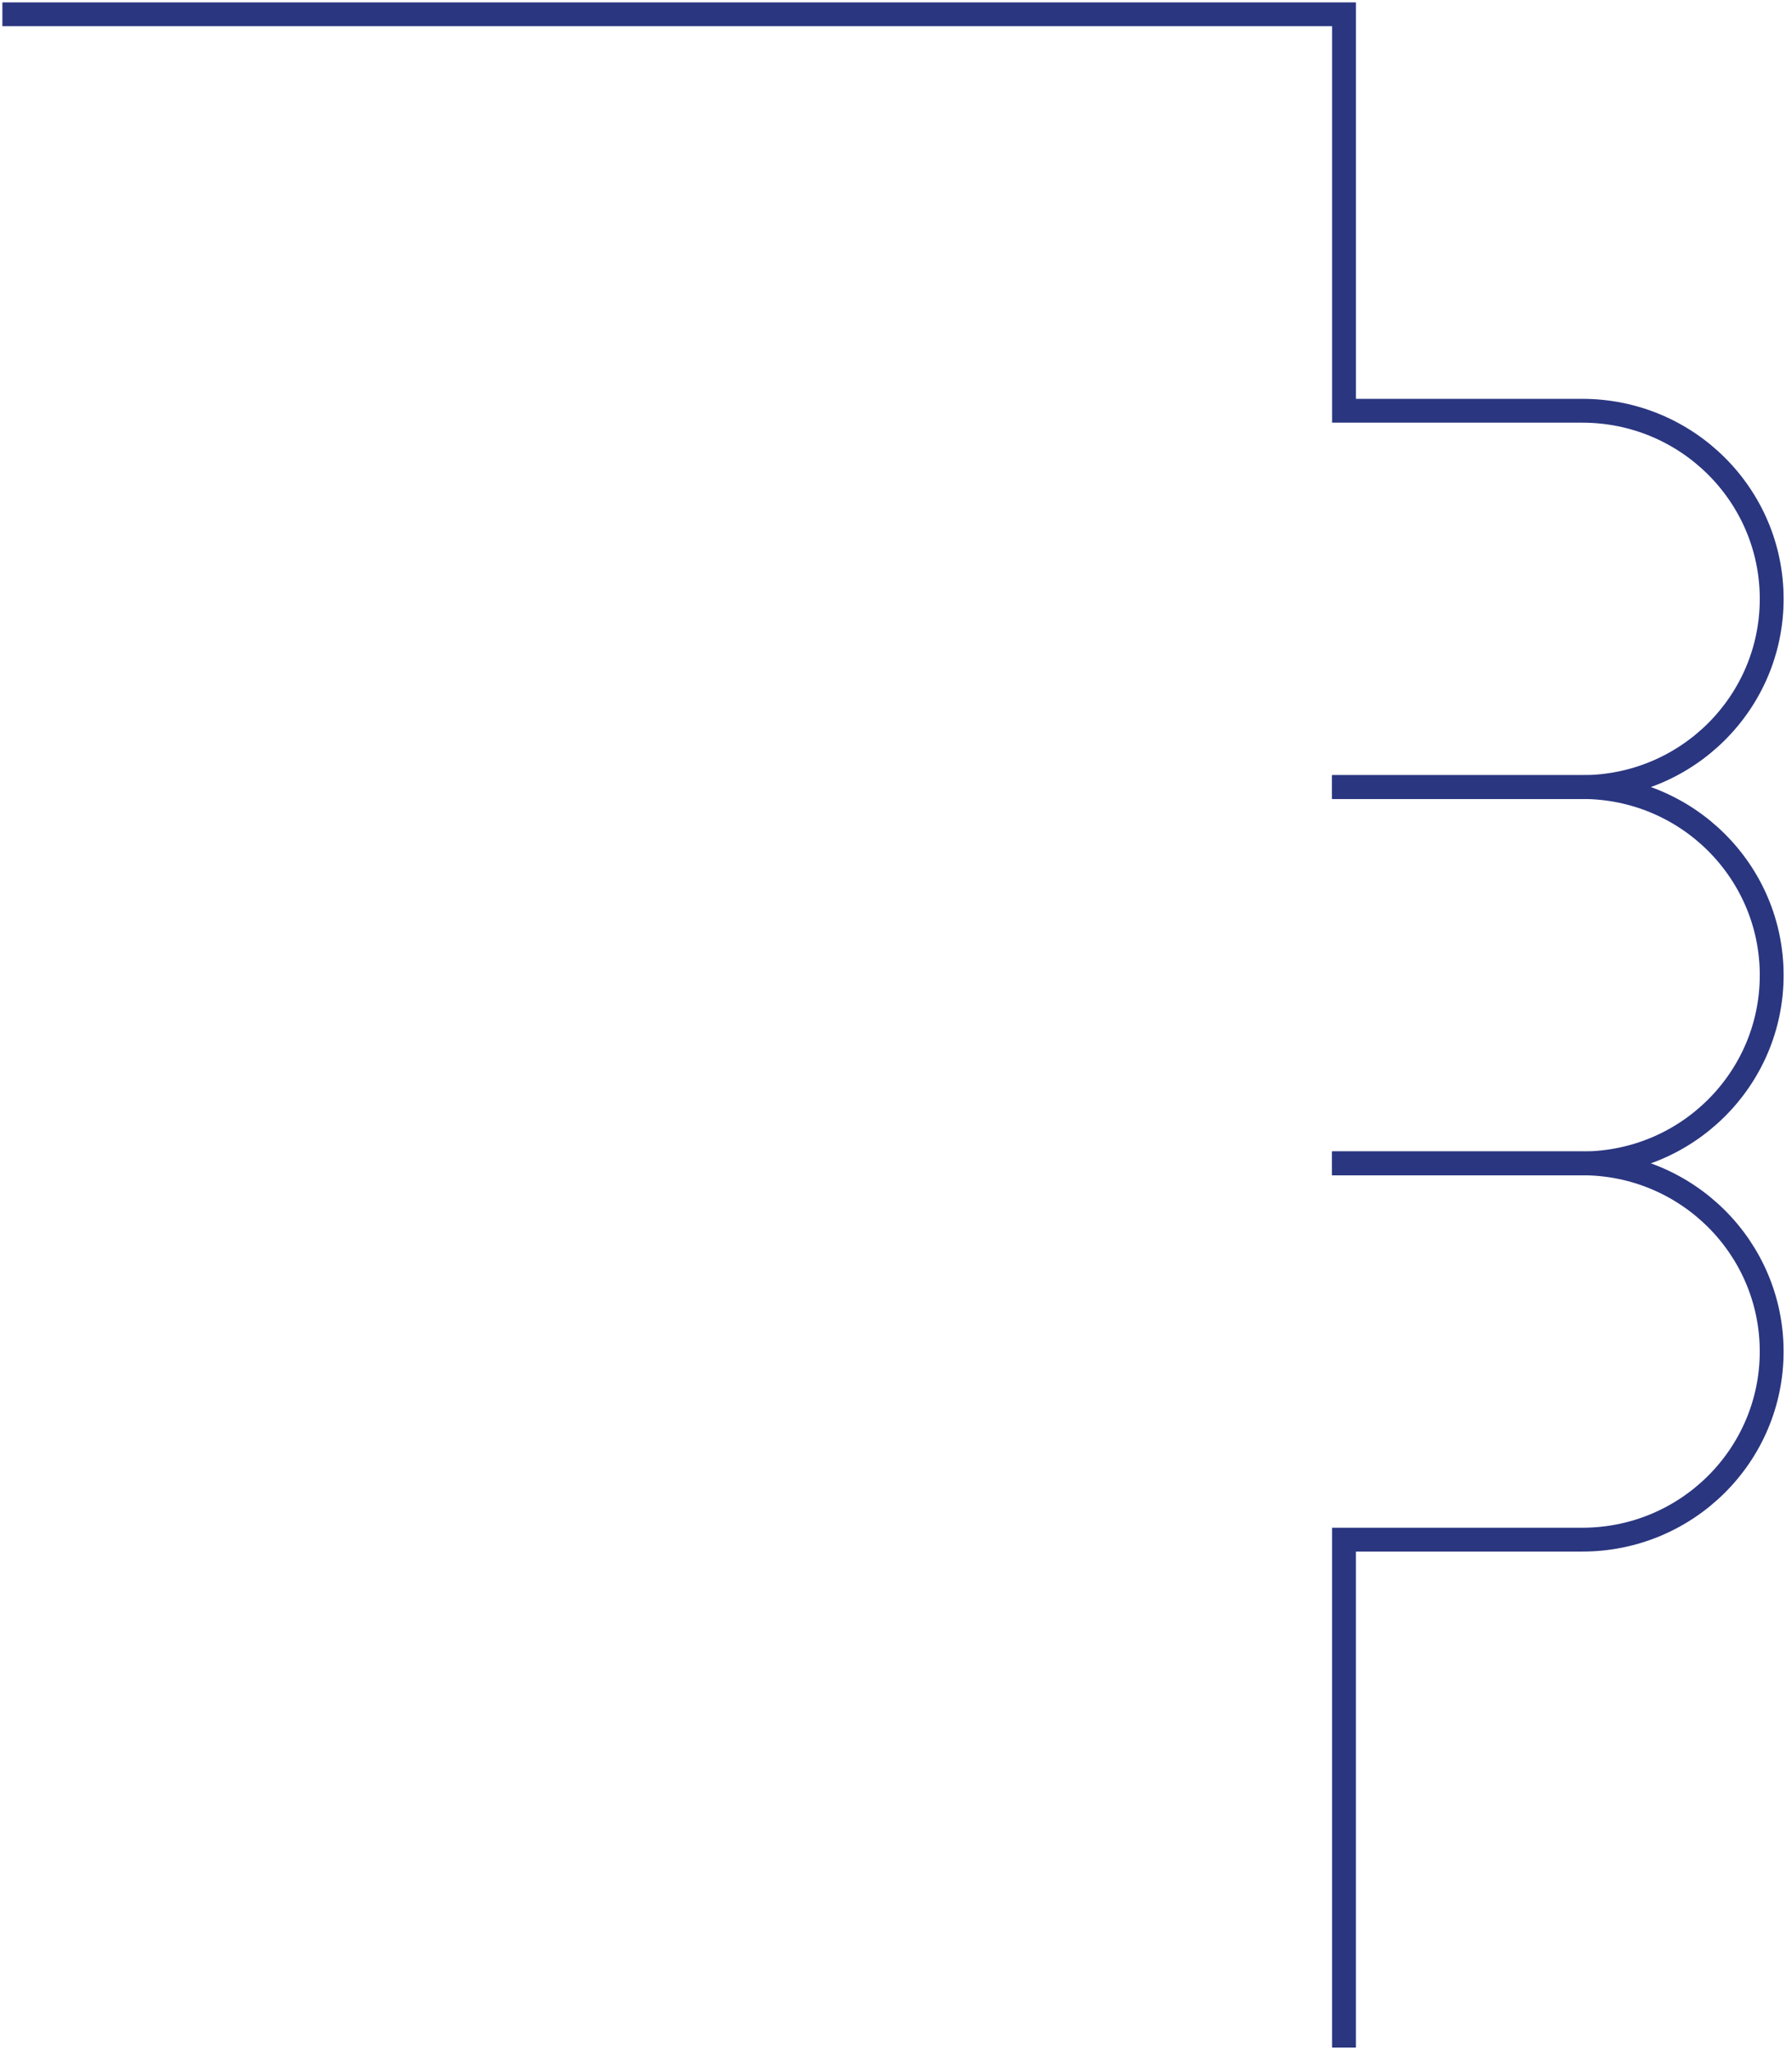
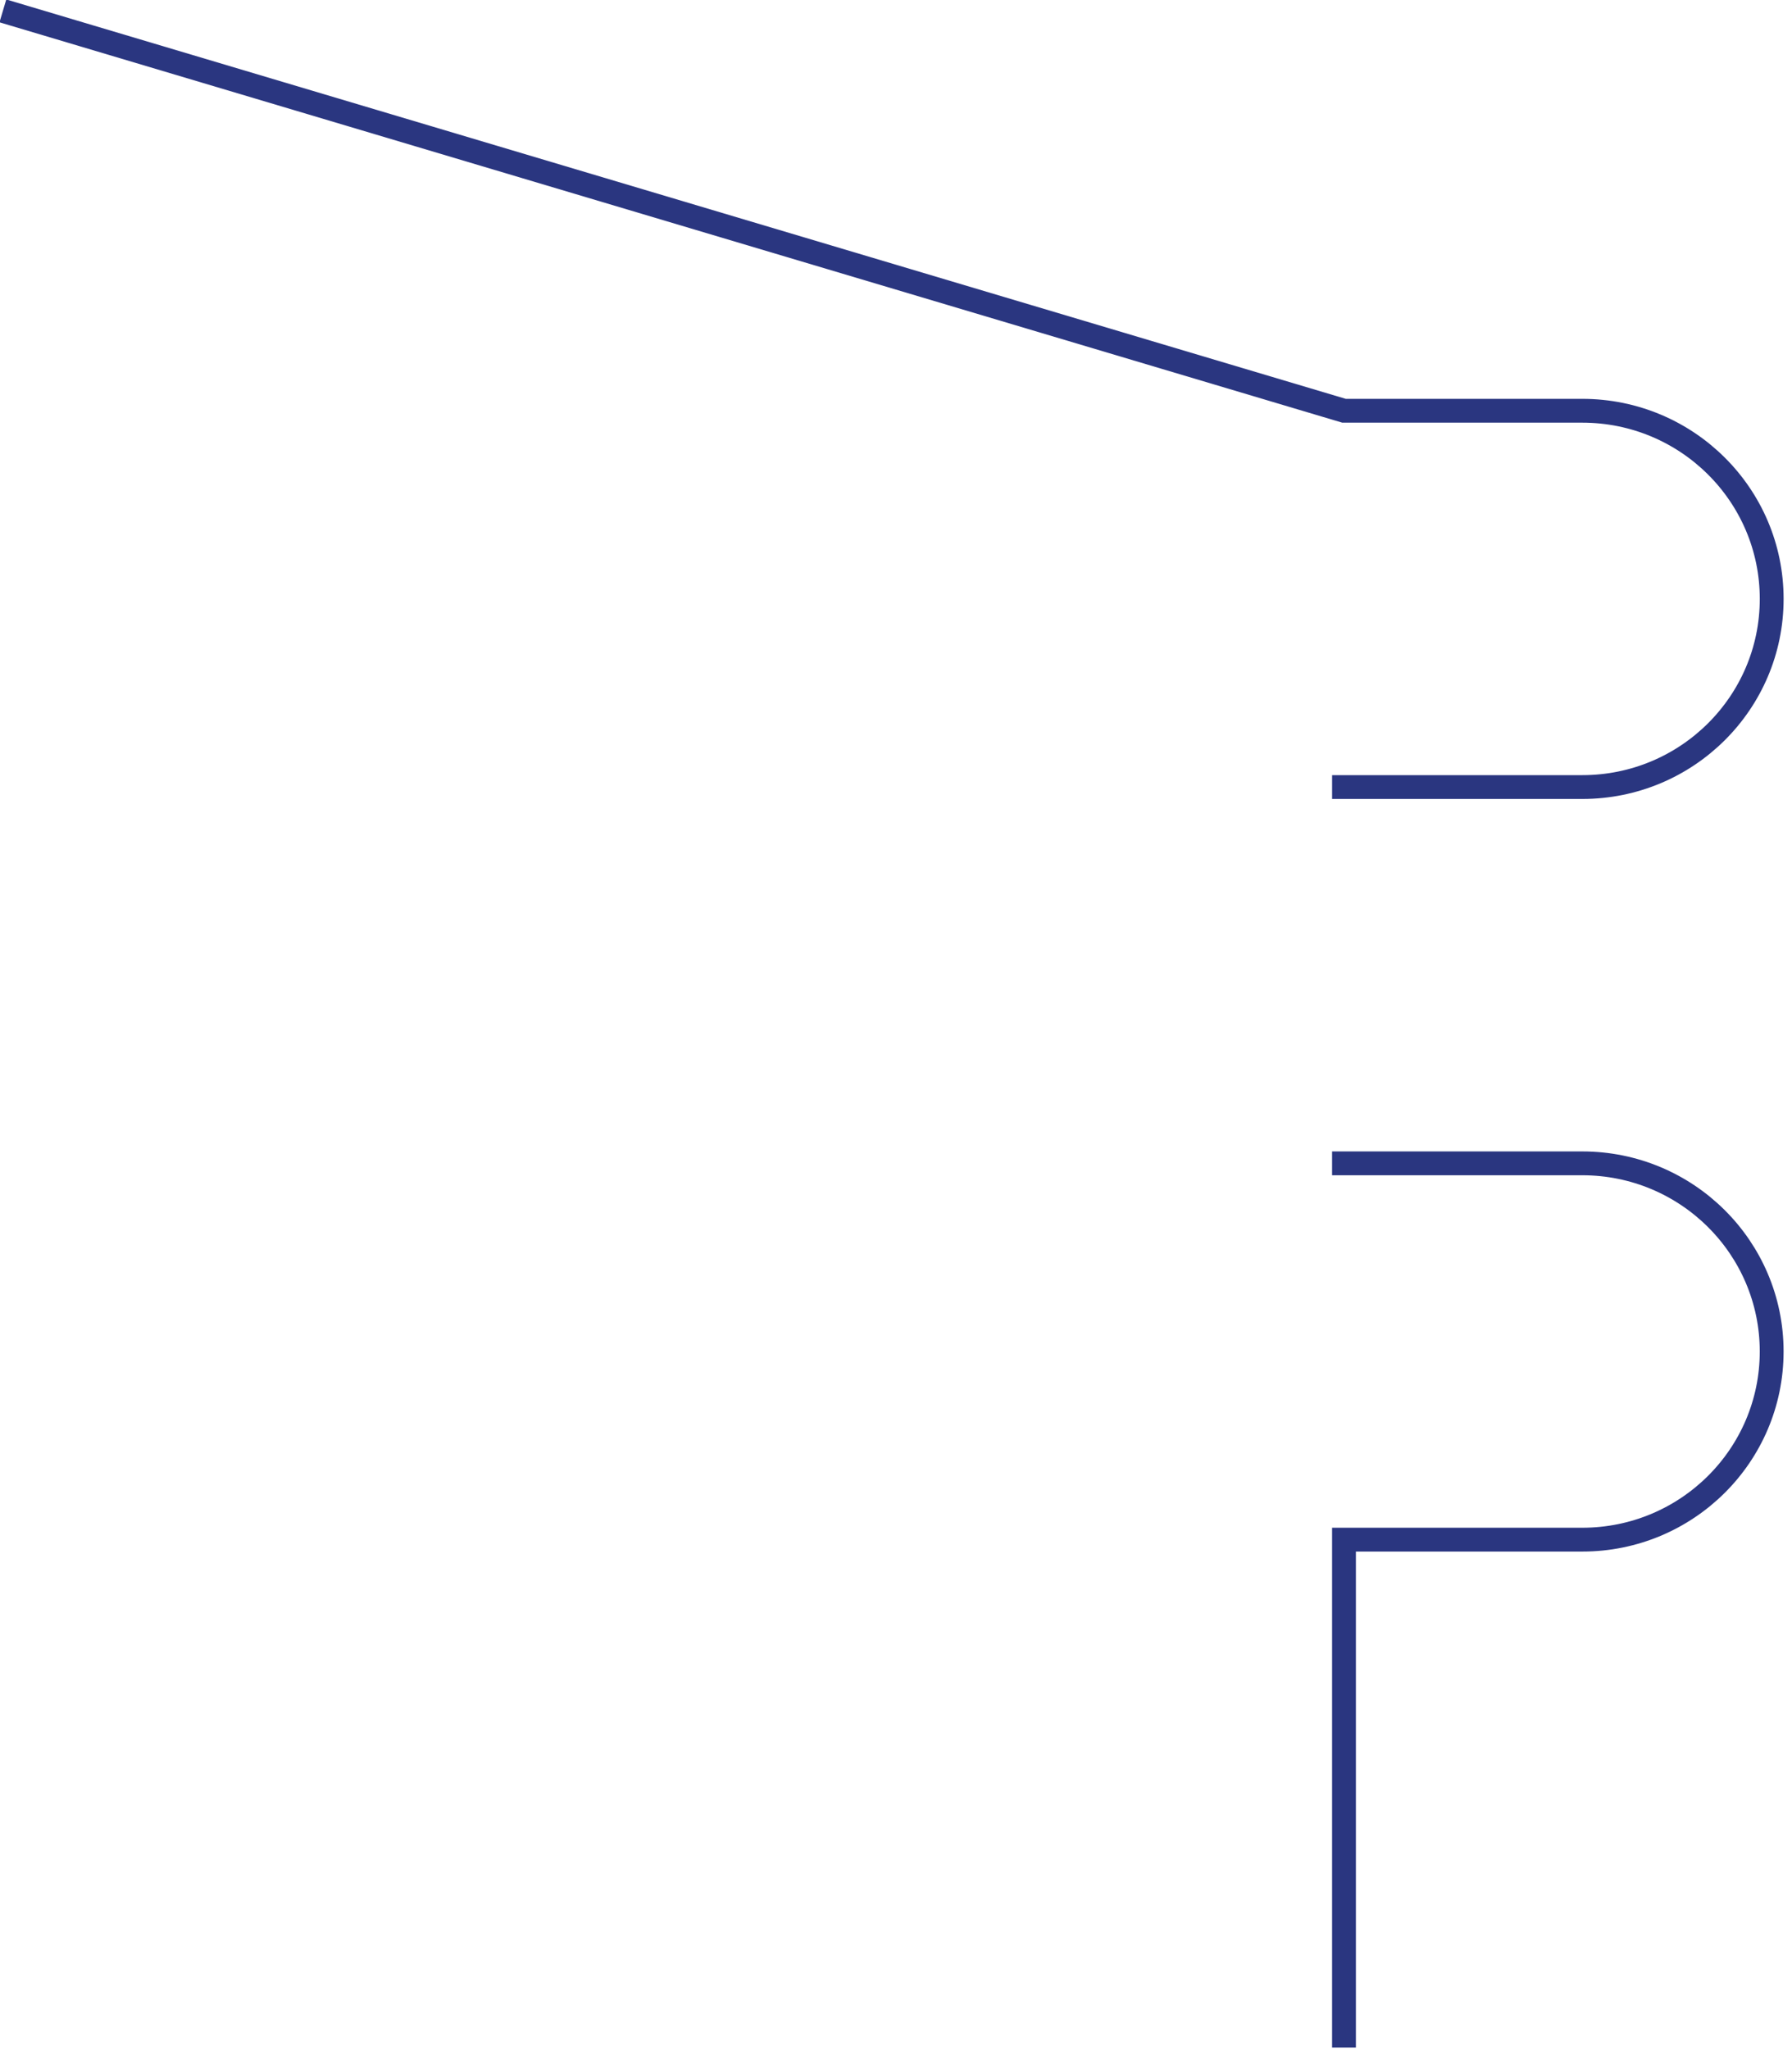
<svg xmlns="http://www.w3.org/2000/svg" width="188" height="215" viewBox="0 0 188 215" fill="none">
  <g id="Group 41">
-     <path id="Vector" d="M141.001 82.584L165.998 82.584C176.973 82.584 185.869 73.746 185.869 62.842C185.869 51.938 176.973 43.1 165.998 43.1L141.001 43.1L141.001 1.5L1.5 1.5" stroke="#2A3680" stroke-width="2.5" stroke-miterlimit="10" stroke-linecap="square" />
-     <path id="Vector_2" d="M141.001 82.584L165.998 82.584C176.973 82.584 185.869 91.422 185.869 102.326C185.869 113.23 176.973 122.068 165.998 122.068L141.001 122.068" stroke="#2A3680" stroke-width="2.5" stroke-miterlimit="10" stroke-linecap="square" />
+     <path id="Vector" d="M141.001 82.584L165.998 82.584C176.973 82.584 185.869 73.746 185.869 62.842C185.869 51.938 176.973 43.1 165.998 43.1L141.001 43.1L1.5 1.5" stroke="#2A3680" stroke-width="2.5" stroke-miterlimit="10" stroke-linecap="square" />
    <path id="Vector_3" d="M140.999 122.067L165.996 122.067C176.972 122.067 185.867 130.905 185.867 141.809C185.867 152.714 176.972 161.552 165.996 161.552L140.999 161.552L140.999 213.599" stroke="#2A3680" stroke-width="2.5" stroke-miterlimit="10" stroke-linecap="square" />
  </g>
</svg>